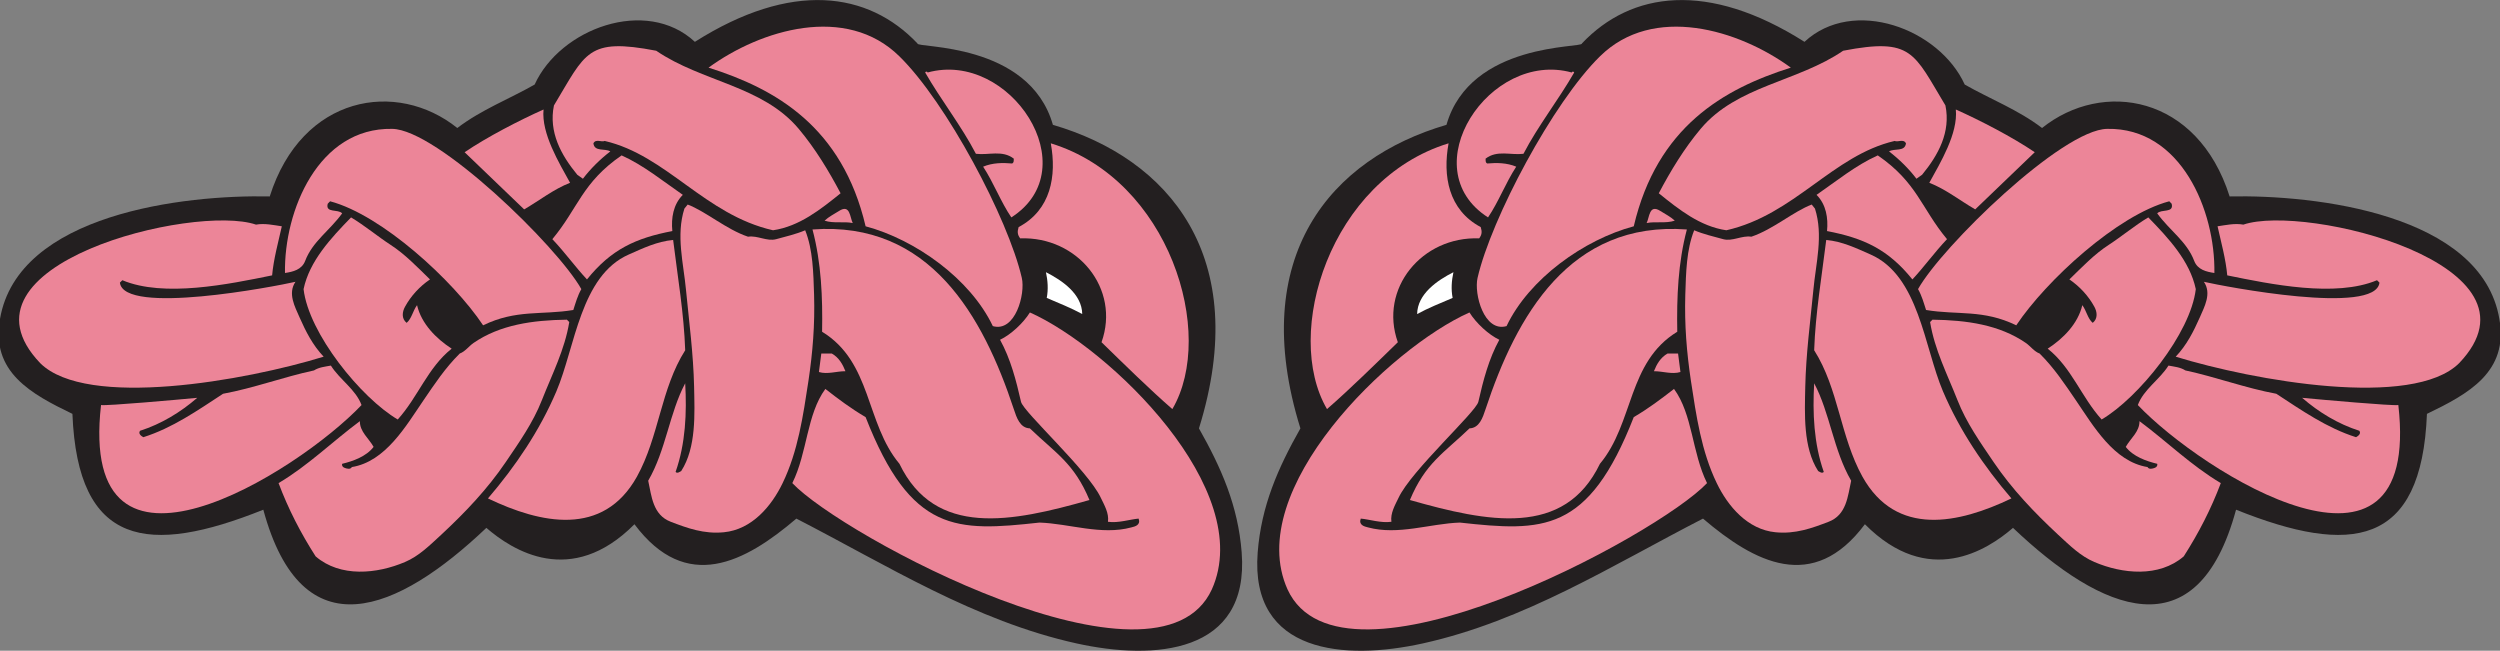
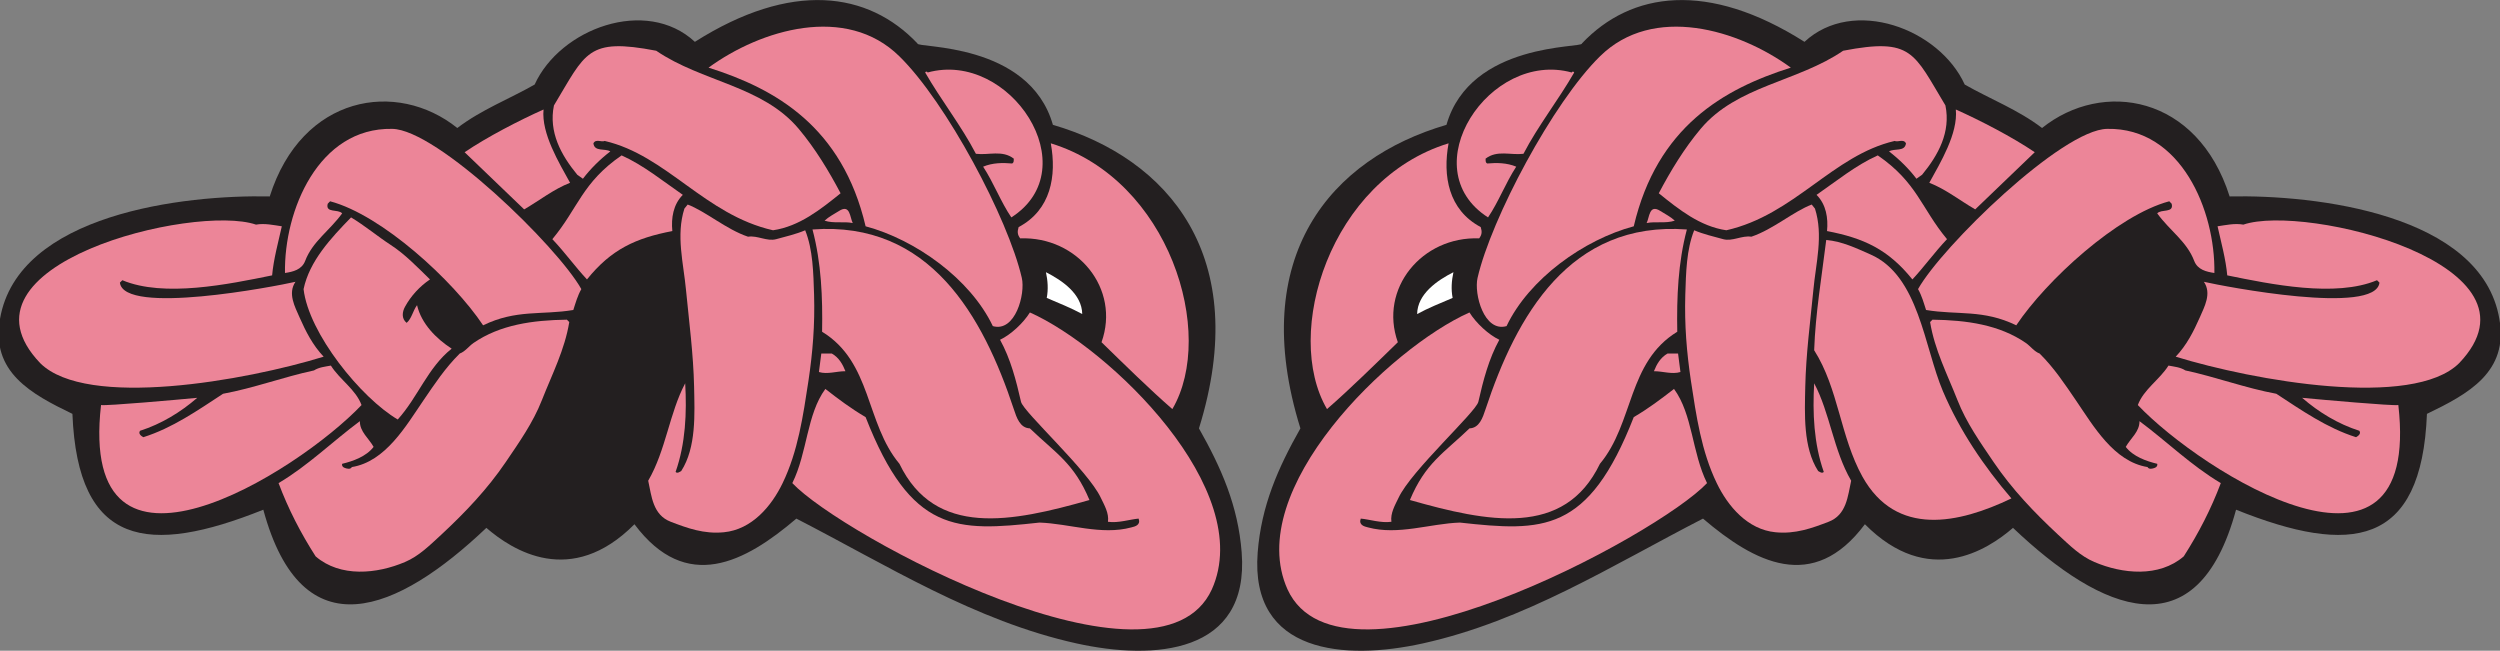
<svg xmlns="http://www.w3.org/2000/svg" viewBox="0 0 647.373 168.507" height="168.507" width="647.373" xml:space="preserve" id="svg2" version="1.1">
  <rect x="0" y="0" width="647.373" height="168.507" fill="#808080" stroke="none" />
  <defs id="defs6" />
  <g transform="matrix(1.333,0,0,-1.333,0,168.507)" id="g10">
    <g transform="scale(0.1)" id="g12">
      <path id="path14" style="fill:#231f20;fill-opacity:1;fill-rule:nonzero;stroke:none" d="m 3505.39,1182.84 c 94.69,87.86 261.91,25.71 311.29,-82.98 49.82,-28.4 103.2,-48.59 150.25,-84.39 117.37,94.15 301.96,64.2 364.35,-132.958 165.87,3.582 488.93,-33.547 524.01,-237.864 C 4873.67,541.191 4794.47,498.691 4714.6,460.156 4704.26,201.555 4566.96,184.512 4343.77,273.965 4268.23,-4.766 4082.53,75.176 3910.47,238.691 c -50,-43.191 -164.34,-117.168 -287.7,7.051 -100.8,-134.871 -214.62,-74.168 -314.52,10.949 C 3131.32,165.664 2961.95,58.008 2763.89,14.199 2613.87,-18.992 2427.71,-6.836 2443.18,190.977 c 7.05,90.488 39.3,163.691 82.99,240.949 -104.21,335.144 60.1,524.433 283.73,589.694 46.19,161.52 266.45,148.83 263.01,157.99 96.03,101.35 245.1,122.01 432.48,3.23 v 0" />
      <path id="path16" style="fill:#ec8598;fill-opacity:1;fill-rule:nonzero;stroke:none" d="m 3478.86,1132.71 c -131.11,-41.28 -259.81,-115.26 -305.12,-308.198 -96.55,-25.809 -203.39,-101.934 -247.12,-193.907 -43.71,-12.488 -63.58,62.512 -56.3,93.79 26.63,115.371 146.57,340.955 237.71,430.215 103.45,102.01 269.26,52.21 370.83,-21.9 v 0" />
      <path id="path18" style="fill:#ec8598;fill-opacity:1;fill-rule:nonzero;stroke:none" d="m 3779.19,1059.28 c 10.65,-51.67 -13.88,-96.409 -45.35,-134.659 l -10.95,-7.715 c -14.5,19.129 -33.16,37.645 -53.22,53.067 10.34,6.472 30.86,-1.243 32.86,15.73 -4.78,9.414 -15.89,1.543 -21.9,4.629 -120.61,-28.008 -194.35,-143.457 -327.02,-173.535 -51.22,7.558 -92.25,40.41 -131.27,71.875 22.97,43.508 49.2,86.855 81.29,125.108 70.48,84.07 188.03,91.01 276.89,151.79 134.34,25.72 136.71,-3.48 198.67,-106.29 v 0" />
      <path id="path20" style="fill:#ec8598;fill-opacity:1;fill-rule:nonzero;stroke:none" d="m 3053.26,1123.3 c 0.63,2.17 3.7,2.32 4.79,0 -30.69,-53.52 -70.19,-103.35 -98.57,-157.956 -24.99,-3.086 -51.06,7.871 -73.58,-9.406 0.3,-3.555 -0.77,-7.403 3.24,-9.415 18.35,1.7 38.25,1.387 56.3,-6.171 -20.82,-31.934 -34.09,-68.028 -54.76,-98.563 -148.79,95.164 2.86,325.571 162.58,281.511 v 0" />
      <path id="path22" style="fill:#ec8598;fill-opacity:1;fill-rule:nonzero;stroke:none" d="m 3952.73,968.43 c -38.41,-36.867 -76.2,-73.117 -115.69,-111.067 -29.77,17.278 -57.38,39.336 -89.16,51.68 21.39,38.984 56.03,95.717 51.52,142.377 47.26,-21.13 109.96,-53.549 153.33,-82.99 v 0" />
      <path id="path24" style="fill:#ec8598;fill-opacity:1;fill-rule:nonzero;stroke:none" d="m 4301.66,733.809 c -15.27,2.316 -32.55,6.171 -39.18,23.449 -14.19,37.637 -47.67,58.914 -71.88,92.39 8.17,8.946 32.85,0 28.07,18.672 l -4.63,4.785 c -100.9,-26.785 -239.36,-154.128 -297.25,-240.957 -64.31,31.301 -113.84,19.543 -175.24,29.778 -4.47,13.875 -8.33,27.918 -15.57,40.566 46.14,82.547 279.75,310.238 367.58,311.288 143.14,2.72 210.18,-158.71 208.1,-279.971 v 0" />
      <path id="path26" style="fill:#ec8598;fill-opacity:1;fill-rule:nonzero;stroke:none" d="m 2814.02,985.703 c -11.62,-63.133 -0.39,-129.383 62.46,-162.734 2.63,-8.789 2.63,-14.512 -3.08,-21.914 -111.13,4.218 -195.02,-97.821 -157.96,-201.758 -42.07,-40.945 -93.73,-91.817 -137.59,-129.891 -85.89,146.602 5.53,445.664 236.17,516.297 v 0" />
      <path id="path28" style="fill:#ec8598;fill-opacity:1;fill-rule:nonzero;stroke:none" d="m 3782.27,799.523 c -24.98,-26.378 -44.26,-53.683 -67.25,-78.214 -47.1,58.527 -94.79,80.324 -165.82,93.945 2.47,25.293 -1.7,51.68 -20.36,70.344 37.95,26.218 76.51,57.683 118.93,76.66 76.83,-52.891 84.32,-102.512 134.5,-162.735 v 0" />
      <path id="path30" style="fill:#ec8598;fill-opacity:1;fill-rule:nonzero;stroke:none" d="m 3525.75,858.906 c 16.66,-52.136 1.7,-106.277 -3.08,-157.957 -6.17,-63.086 -14.35,-125.254 -15.74,-187.726 -1.08,-52.91 -4.47,-118.321 25,-164.129 3.24,-1.699 7.71,-5.403 10.94,-1.699 -19.43,55.222 -21.9,114.921 -18.66,172.148 30.69,-57.531 37.32,-129.883 71.88,-189.27 -6.63,-29.929 -8.79,-66.328 -43.8,-79.753 -32.24,-12.336 -64.49,-24.211 -103.2,-20.364 -54.3,5.254 -92.56,50.598 -114.16,95.489 -29.92,61.855 -39.79,130.812 -50.13,198.527 -8.32,55.84 -12.64,108.75 -10.94,167.363 1.37,42.578 2.16,87.469 17.27,125.262 18.19,-7.715 37.33,-12.031 56.3,-17.274 17.89,-4.941 36.41,7.704 54.77,4.774 42.57,14.355 81.28,48.75 117.23,62.48 l 6.32,-7.871 v 0" />
      <path id="path32" style="fill:#ec8598;fill-opacity:1;fill-rule:nonzero;stroke:none" d="m 3253.48,835.461 c -17.88,-5.859 -37.63,-1.086 -54.75,-4.629 5.7,11.102 4.78,37.488 26.68,23.445 9.41,-6.015 19.6,-10.957 28.07,-18.816 v 0" />
-       <path id="path34" style="fill:#ec8598;fill-opacity:1;fill-rule:nonzero;stroke:none" d="m 4265.56,702.492 c -9.93,-86.086 -111.52,-211.328 -182.94,-253.293 -39.65,43.965 -58.16,100.578 -104.74,137.598 30.38,19.746 58.77,48.437 67.25,84.531 8.34,-11.414 10.34,-26.062 20.21,-34.394 10.49,8.332 8.49,21.593 3.25,31.164 -11.58,21.132 -28.39,39.48 -48.6,53.211 24.83,24.062 48.28,48.906 76.66,67.257 25.61,16.661 49.83,37.176 76.67,53.223 39.18,-40.266 80.83,-84.844 92.24,-139.297 v 0" />
      <path id="path36" style="fill:#ec8598;fill-opacity:1;fill-rule:nonzero;stroke:none" d="m 4777.08,558.574 c -90.12,-89.258 -399.02,-34.023 -550.55,12.649 21.14,22.215 34.56,48.582 46.9,76.511 8.95,20.664 23.29,46.27 7.87,68.946 39.4,-8.985 333.87,-65.899 341.06,-1.543 l -4.79,4.629 c -80.64,-33.985 -206.77,-7.754 -290.92,9.414 -2.77,31.308 -11.88,64.172 -18.82,95.332 15.12,2.16 33.31,6.32 50.13,3.242 119.84,41.055 602.5,-77.441 419.12,-269.18 v 0" />
      <path id="path38" style="fill:#ec8598;fill-opacity:1;fill-rule:nonzero;stroke:none" d="m 3276.93,818.34 c -17.17,-64.52 -19.87,-132.149 -18.66,-198.68 -97.02,-59.238 -84.07,-177.394 -150.24,-256.535 -69.3,-143.562 -218.12,-113.348 -369.14,-70.34 29.9,71.621 65.33,90.731 115.8,139.199 18.97,0.614 25.65,20.457 31.21,37.422 59.64,180.293 163.03,365.985 391.03,348.934 v 0" />
      <path id="path40" style="fill:#ec8598;fill-opacity:1;fill-rule:nonzero;stroke:none" d="m 3633.73,769.746 c 94.13,-41.414 103.97,-179.414 140.68,-265.781 32.55,-76.512 79.44,-145.625 132.97,-208.094 -101.97,-48.898 -223.64,-75.644 -289.38,42.266 -43.35,78.211 -46.12,170.457 -93.79,245.574 2.47,71.574 14.66,142.844 23.45,214.269 31.32,-2.929 58.45,-16.046 86.07,-28.234 v 0" />
      <path id="path42" style="fill:#ffffff;fill-opacity:1;fill-rule:nonzero;stroke:none" d="m 2823.43,735.352 c -3.55,-16.504 -4.79,-33.164 -1.54,-49.981 -23.15,-9.871 -47.83,-19.746 -68.96,-31.316 0.62,39.336 39.49,65.566 70.5,81.297 v 0" />
      <path id="path44" style="fill:#ec8598;fill-opacity:1;fill-rule:nonzero;stroke:none" d="m 2912.59,604.082 c -20.52,-37.176 -31.32,-79.141 -40.73,-120.477 -4.35,-19.582 -130.53,-134.015 -154.87,-186.191 -7.1,-14.805 -16.35,-30.383 -14.04,-46.894 -20.2,-2.93 -42.88,4.785 -59.54,6.171 -4.47,-12.336 6.47,-15.265 14.19,-17.121 58.46,-15.73 120.17,7.403 178.32,9.407 161.33,-17.754 249.53,-21.067 337.82,204.851 28.23,16.504 53.07,35.176 78.2,54.766 36.41,-49.676 34.71,-123.406 64.17,-182.949 -95.29,-101.231 -710.66,-433.36 -814.93,-206.551 -87.03,193.406 198.82,469.285 353.4,538.047 12.8,-20.52 36.88,-43.039 58.01,-53.059 v 0" />
      <path id="path46" style="fill:#ec8598;fill-opacity:1;fill-rule:nonzero;stroke:none" d="m 3935.61,597.754 c 8.48,-5.859 16.35,-16.816 26.53,-20.359 28.39,-28.079 49.36,-60.012 70.34,-90.704 34.25,-50.136 73.74,-119.25 139.3,-129.882 2.77,-5.246 10.17,-3.086 14.03,-1.543 3.4,1.23 5.86,4.004 4.79,7.859 -20.98,5.098 -46.74,14.043 -61.09,32.863 9.26,16.66 26.99,29.461 26.68,49.981 52.77,-39.18 101.04,-86.699 157.96,-120.324 -18.82,-50.137 -43.04,-97.176 -72.03,-142.383 -48.14,-41.336 -119.09,-34.082 -173.53,-10.946 -27.46,11.719 -47.83,32.235 -70.5,53.067 -46.74,43.496 -89.48,88.387 -125.11,140.828 -26.38,38.879 -53.21,76.816 -70.34,120.48 -19.75,50.125 -44.58,98.407 -53.21,151.786 l 4.62,4.628 c 66.33,-0.925 129.89,-9.714 181.56,-45.351 v 0" />
      <path id="path48" style="fill:#ec8598;fill-opacity:1;fill-rule:nonzero;stroke:none" d="m 3264.44,541.445 c -16.5,-5.086 -34.55,1.7 -51.52,1.543 5.4,13.575 12.65,26.535 26.53,34.407 h 20.36 l 4.63,-35.95 v 0" />
      <path id="path50" style="fill:#ec8598;fill-opacity:1;fill-rule:nonzero;stroke:none" d="m 4245.35,544.531 c 59.55,-12.801 116.47,-34.246 176.63,-45.351 49.52,-32.391 98.27,-66.485 154.87,-84.375 4.32,2.316 10.49,7.101 6.33,12.5 -41.04,13.105 -78.68,35.937 -111.07,64.015 39.71,-3.8 174.46,-15.812 186.91,-14.054 45.41,-398.797 -381.19,-131.434 -506.06,0.011 11.26,30.391 42.41,49.364 59.54,76.668 11.26,-2.156 22.98,-3.086 32.85,-9.414 v 0" />
      <path id="path52" style="fill:#231f20;fill-opacity:1;fill-rule:nonzero;stroke:none" d="m 1349.89,1182.84 c -94.69,87.86 -261.91,25.71 -311.28,-82.98 -49.833,-28.4 -103.204,-48.59 -150.251,-84.39 -117.375,94.15 -301.968,64.2 -364.355,-132.958 C 358.137,886.094 35.074,848.965 0,644.648 -18.395,541.191 60.805,498.691 140.68,460.156 151.023,201.555 288.313,184.512 511.508,273.965 587.055,-4.766 772.75,75.176 944.813,238.691 c 50,-43.191 164.347,-117.168 287.687,7.051 100.8,-134.871 214.63,-74.168 314.53,10.949 176.93,-91.027 346.29,-198.683 544.37,-242.492 150.01,-33.191 336.17,-21.035 320.7,176.778 -7.04,90.488 -39.3,163.691 -82.99,240.949 104.21,335.144 -60.09,524.433 -283.73,589.694 -46.18,161.52 -266.44,148.83 -263,157.99 -96.03,101.35 -245.11,122.01 -432.49,3.23 v 0" />
      <path id="path54" style="fill:#ec8598;fill-opacity:1;fill-rule:nonzero;stroke:none" d="m 1376.42,1132.71 c 131.12,-41.28 259.81,-115.26 305.12,-308.198 96.55,-25.809 203.39,-101.934 247.12,-193.907 43.71,-12.488 63.58,62.512 56.3,93.79 -26.64,115.371 -146.57,340.955 -237.7,430.215 -103.46,102.01 -269.26,52.21 -370.84,-21.9 v 0" />
      <path id="path56" style="fill:#ec8598;fill-opacity:1;fill-rule:nonzero;stroke:none" d="m 1076.09,1059.28 c -10.64,-51.67 13.88,-96.409 45.35,-134.659 l 10.95,-7.715 c 14.5,19.129 33.17,37.645 53.22,53.067 -10.34,6.472 -30.85,-1.243 -32.86,15.73 4.79,9.414 15.89,1.543 21.91,4.629 120.61,-28.008 194.35,-143.457 327.02,-173.535 51.21,7.558 92.25,40.41 131.27,71.875 -22.99,43.508 -49.2,86.855 -81.29,125.108 -70.5,84.07 -188.03,91.01 -276.89,151.79 -134.34,25.72 -136.71,-3.48 -198.68,-106.29 v 0" />
      <path id="path58" style="fill:#ec8598;fill-opacity:1;fill-rule:nonzero;stroke:none" d="m 1802.02,1123.3 c -0.63,2.17 -3.7,2.32 -4.79,0 30.7,-53.52 70.19,-103.35 98.57,-157.956 25,-3.086 51.06,7.871 73.59,-9.406 -0.31,-3.555 0.77,-7.403 -3.24,-9.415 -18.36,1.7 -38.26,1.387 -56.31,-6.171 20.83,-31.934 34.09,-68.028 54.77,-98.563 148.77,95.164 -2.86,325.571 -162.59,281.511 v 0" />
      <path id="path60" style="fill:#ec8598;fill-opacity:1;fill-rule:nonzero;stroke:none" d="m 902.551,968.43 c 38.406,-36.867 76.203,-73.117 115.689,-111.067 29.77,17.278 57.39,39.336 89.16,51.68 -21.39,38.984 -56.03,95.717 -51.52,142.377 -47.26,-21.13 -109.958,-53.549 -153.329,-82.99 v 0" />
      <path id="path62" style="fill:#ec8598;fill-opacity:1;fill-rule:nonzero;stroke:none" d="m 553.621,733.809 c 15.274,2.316 32.551,6.171 39.184,23.449 14.191,37.637 47.664,58.914 71.883,92.39 -8.18,8.946 -32.856,0 -28.079,18.672 l 4.629,4.785 C 742.145,846.32 880.609,718.977 938.492,632.148 c 64.308,31.301 113.848,19.543 175.238,29.778 4.47,13.875 8.32,27.918 15.58,40.566 C 1083.17,785.039 849.551,1012.73 761.715,1013.78 618.578,1016.5 551.543,855.07 553.621,733.809 v 0" />
      <path id="path64" style="fill:#ec8598;fill-opacity:1;fill-rule:nonzero;stroke:none" d="m 2041.27,985.703 c 11.61,-63.133 0.39,-129.383 -62.48,-162.734 -2.62,-8.789 -2.62,-14.512 3.09,-21.914 111.13,4.218 195.02,-97.821 157.96,-201.758 42.07,-40.945 93.73,-91.817 137.59,-129.891 85.89,146.602 -5.53,445.664 -236.16,516.297 v 0" />
      <path id="path66" style="fill:#ec8598;fill-opacity:1;fill-rule:nonzero;stroke:none" d="m 1073,799.523 c 24.99,-26.378 44.27,-53.683 67.26,-78.214 47.1,58.527 94.79,80.324 165.83,93.945 -2.48,25.293 1.69,51.68 20.36,70.344 -37.95,26.218 -76.52,57.683 -118.93,76.66 C 1130.69,909.367 1123.19,859.746 1073,799.523 v 0" />
      <path id="path68" style="fill:#ec8598;fill-opacity:1;fill-rule:nonzero;stroke:none" d="m 1329.53,858.906 c -16.66,-52.136 -1.7,-106.277 3.09,-157.957 6.17,-63.086 14.34,-125.254 15.73,-187.726 1.08,-52.91 4.47,-118.321 -24.99,-164.129 -3.24,-1.699 -7.71,-5.403 -10.95,-1.699 19.43,55.222 21.9,114.921 18.66,172.148 -30.69,-57.531 -37.33,-129.883 -71.88,-189.27 6.63,-29.929 8.79,-66.328 43.81,-79.753 32.24,-12.336 64.48,-24.211 103.2,-20.364 54.29,5.254 92.55,50.598 114.14,95.489 29.93,61.855 39.8,130.812 50.14,198.527 8.33,55.84 12.65,108.75 10.95,167.363 -1.39,42.578 -2.16,87.469 -17.28,125.262 -18.2,-7.715 -37.33,-12.031 -56.3,-17.274 -17.89,-4.941 -36.4,7.704 -54.76,4.774 -42.58,14.355 -81.29,48.75 -117.23,62.48 l -6.33,-7.871 v 0" />
      <path id="path70" style="fill:#ec8598;fill-opacity:1;fill-rule:nonzero;stroke:none" d="m 1601.79,835.461 c 17.9,-5.859 37.64,-1.086 54.76,-4.629 -5.71,11.102 -4.78,37.488 -26.69,23.445 -9.4,-6.015 -19.59,-10.957 -28.07,-18.816 v 0" />
      <path id="path72" style="fill:#ec8598;fill-opacity:1;fill-rule:nonzero;stroke:none" d="m 589.719,702.492 c 9.945,-86.086 111.511,-211.328 182.949,-253.293 39.641,43.965 58.152,100.578 104.738,137.598 -30.39,19.746 -58.773,48.437 -67.254,84.531 -8.332,-11.414 -10.339,-26.062 -20.211,-34.394 -10.488,8.332 -8.48,21.593 -3.238,31.164 11.567,21.132 28.387,39.48 48.59,53.211 -24.832,24.062 -48.281,48.906 -76.664,67.257 -25.606,16.661 -49.824,37.176 -76.664,53.223 -39.184,-40.266 -80.832,-84.844 -92.246,-139.297 v 0" />
      <path id="path74" style="fill:#ec8598;fill-opacity:1;fill-rule:nonzero;stroke:none" d="m 78.207,558.574 c 90.113,-89.258 399.023,-34.023 550.539,12.649 -21.133,22.215 -34.551,48.582 -46.894,76.511 -8.946,20.664 -23.293,46.27 -7.868,68.946 -39.406,-8.985 -333.863,-65.899 -341.058,-1.543 l 4.777,4.629 c 80.66,-33.985 206.777,-7.754 290.93,9.414 2.777,31.308 11.879,64.172 18.816,95.332 -15.113,2.16 -33.316,6.32 -50.129,3.242 -119.84,41.055 -602.496,-77.441 -419.113,-269.18 v 0" />
      <path id="path76" style="fill:#ec8598;fill-opacity:1;fill-rule:nonzero;stroke:none" d="m 1578.34,818.34 c 17.18,-64.52 19.87,-132.149 18.67,-198.68 97.03,-59.238 84.07,-177.394 150.25,-256.535 69.29,-143.562 218.12,-113.348 369.13,-70.34 -29.9,71.621 -65.33,90.731 -115.79,139.199 -18.97,0.614 -25.66,20.457 -31.21,37.422 -59.64,180.293 -163.03,365.985 -391.05,348.934 v 0" />
-       <path id="path78" style="fill:#ec8598;fill-opacity:1;fill-rule:nonzero;stroke:none" d="M 1221.55,769.746 C 1127.42,728.332 1117.59,590.332 1080.87,503.965 1048.32,427.453 1001.43,358.34 947.898,295.871 c 101.982,-48.898 223.642,-75.644 289.392,42.266 43.34,78.211 46.12,170.457 93.78,245.574 -2.46,71.574 -14.65,142.844 -23.44,214.269 -31.32,-2.929 -58.47,-16.046 -86.08,-28.234 v 0" />
      <path id="path80" style="fill:#ffffff;fill-opacity:1;fill-rule:nonzero;stroke:none" d="m 2031.86,735.352 c 3.55,-16.504 4.78,-33.164 1.54,-49.981 23.14,-9.871 47.82,-19.746 68.96,-31.316 -0.63,39.336 -39.5,65.566 -70.5,81.297 v 0" />
      <path id="path82" style="fill:#ec8598;fill-opacity:1;fill-rule:nonzero;stroke:none" d="m 1942.7,604.082 c 20.51,-37.176 31.32,-79.141 40.72,-120.477 4.35,-19.582 130.54,-134.015 154.87,-186.191 7.1,-14.805 16.36,-30.383 14.04,-46.894 20.21,-2.93 42.88,4.785 59.55,6.171 4.47,-12.336 -6.49,-15.265 -14.2,-17.121 -58.46,-15.73 -120.16,7.403 -178.32,9.407 -161.33,-17.754 -249.52,-21.067 -337.82,204.851 -28.22,16.504 -53.06,35.176 -78.2,54.766 -36.41,-49.676 -34.71,-123.406 -64.18,-182.949 95.3,-101.231 710.68,-433.36 814.94,-206.551 87.03,193.406 -198.83,469.285 -353.4,538.047 -12.81,-20.52 -36.87,-43.039 -58,-53.059 v 0" />
      <path id="path84" style="fill:#ec8598;fill-opacity:1;fill-rule:nonzero;stroke:none" d="m 919.672,597.754 c -8.481,-5.859 -16.352,-16.816 -26.531,-20.359 -28.383,-28.079 -49.364,-60.012 -70.344,-90.704 -34.242,-50.136 -73.734,-119.25 -139.289,-129.882 -2.778,-5.246 -10.184,-3.086 -14.039,-1.543 -3.395,1.23 -5.86,4.004 -4.781,7.859 20.976,5.098 46.738,14.043 61.082,32.863 -9.25,16.66 -26.993,29.461 -26.684,49.981 -52.754,-39.18 -101.039,-86.699 -157.957,-120.324 18.816,-50.137 43.035,-97.176 72.035,-142.383 48.129,-41.336 119.086,-34.082 173.539,-10.946 27.457,11.719 47.817,32.235 70.492,53.067 46.746,43.496 89.477,88.387 125.106,140.828 26.379,38.879 53.219,76.816 70.339,120.48 19.75,50.125 44.58,98.407 53.22,151.786 l -4.63,4.628 C 1034.9,642.18 971.348,633.391 919.672,597.754 v 0" />
      <path id="path86" style="fill:#ec8598;fill-opacity:1;fill-rule:nonzero;stroke:none" d="m 1590.84,541.445 c 16.5,-5.086 34.55,1.7 51.52,1.543 -5.4,13.575 -12.65,26.535 -26.53,34.407 h -20.36 l -4.63,-35.95 v 0" />
      <path id="path88" style="fill:#ec8598;fill-opacity:1;fill-rule:nonzero;stroke:none" d="M 609.926,544.531 C 550.387,531.73 493.461,510.285 433.301,499.18 383.785,466.789 335.043,432.695 278.434,414.805 c -4.325,2.316 -10.496,7.101 -6.329,12.5 41.036,13.105 78.672,35.937 111.063,64.015 -39.707,-3.8 -174.461,-15.812 -186.906,-14.054 -45.41,-398.797 381.187,-131.434 506.062,0.011 -11.261,30.391 -42.422,49.364 -59.543,76.668 -11.258,-2.156 -22.98,-3.086 -32.855,-9.414 v 0" />
    </g>
  </g>
</svg>